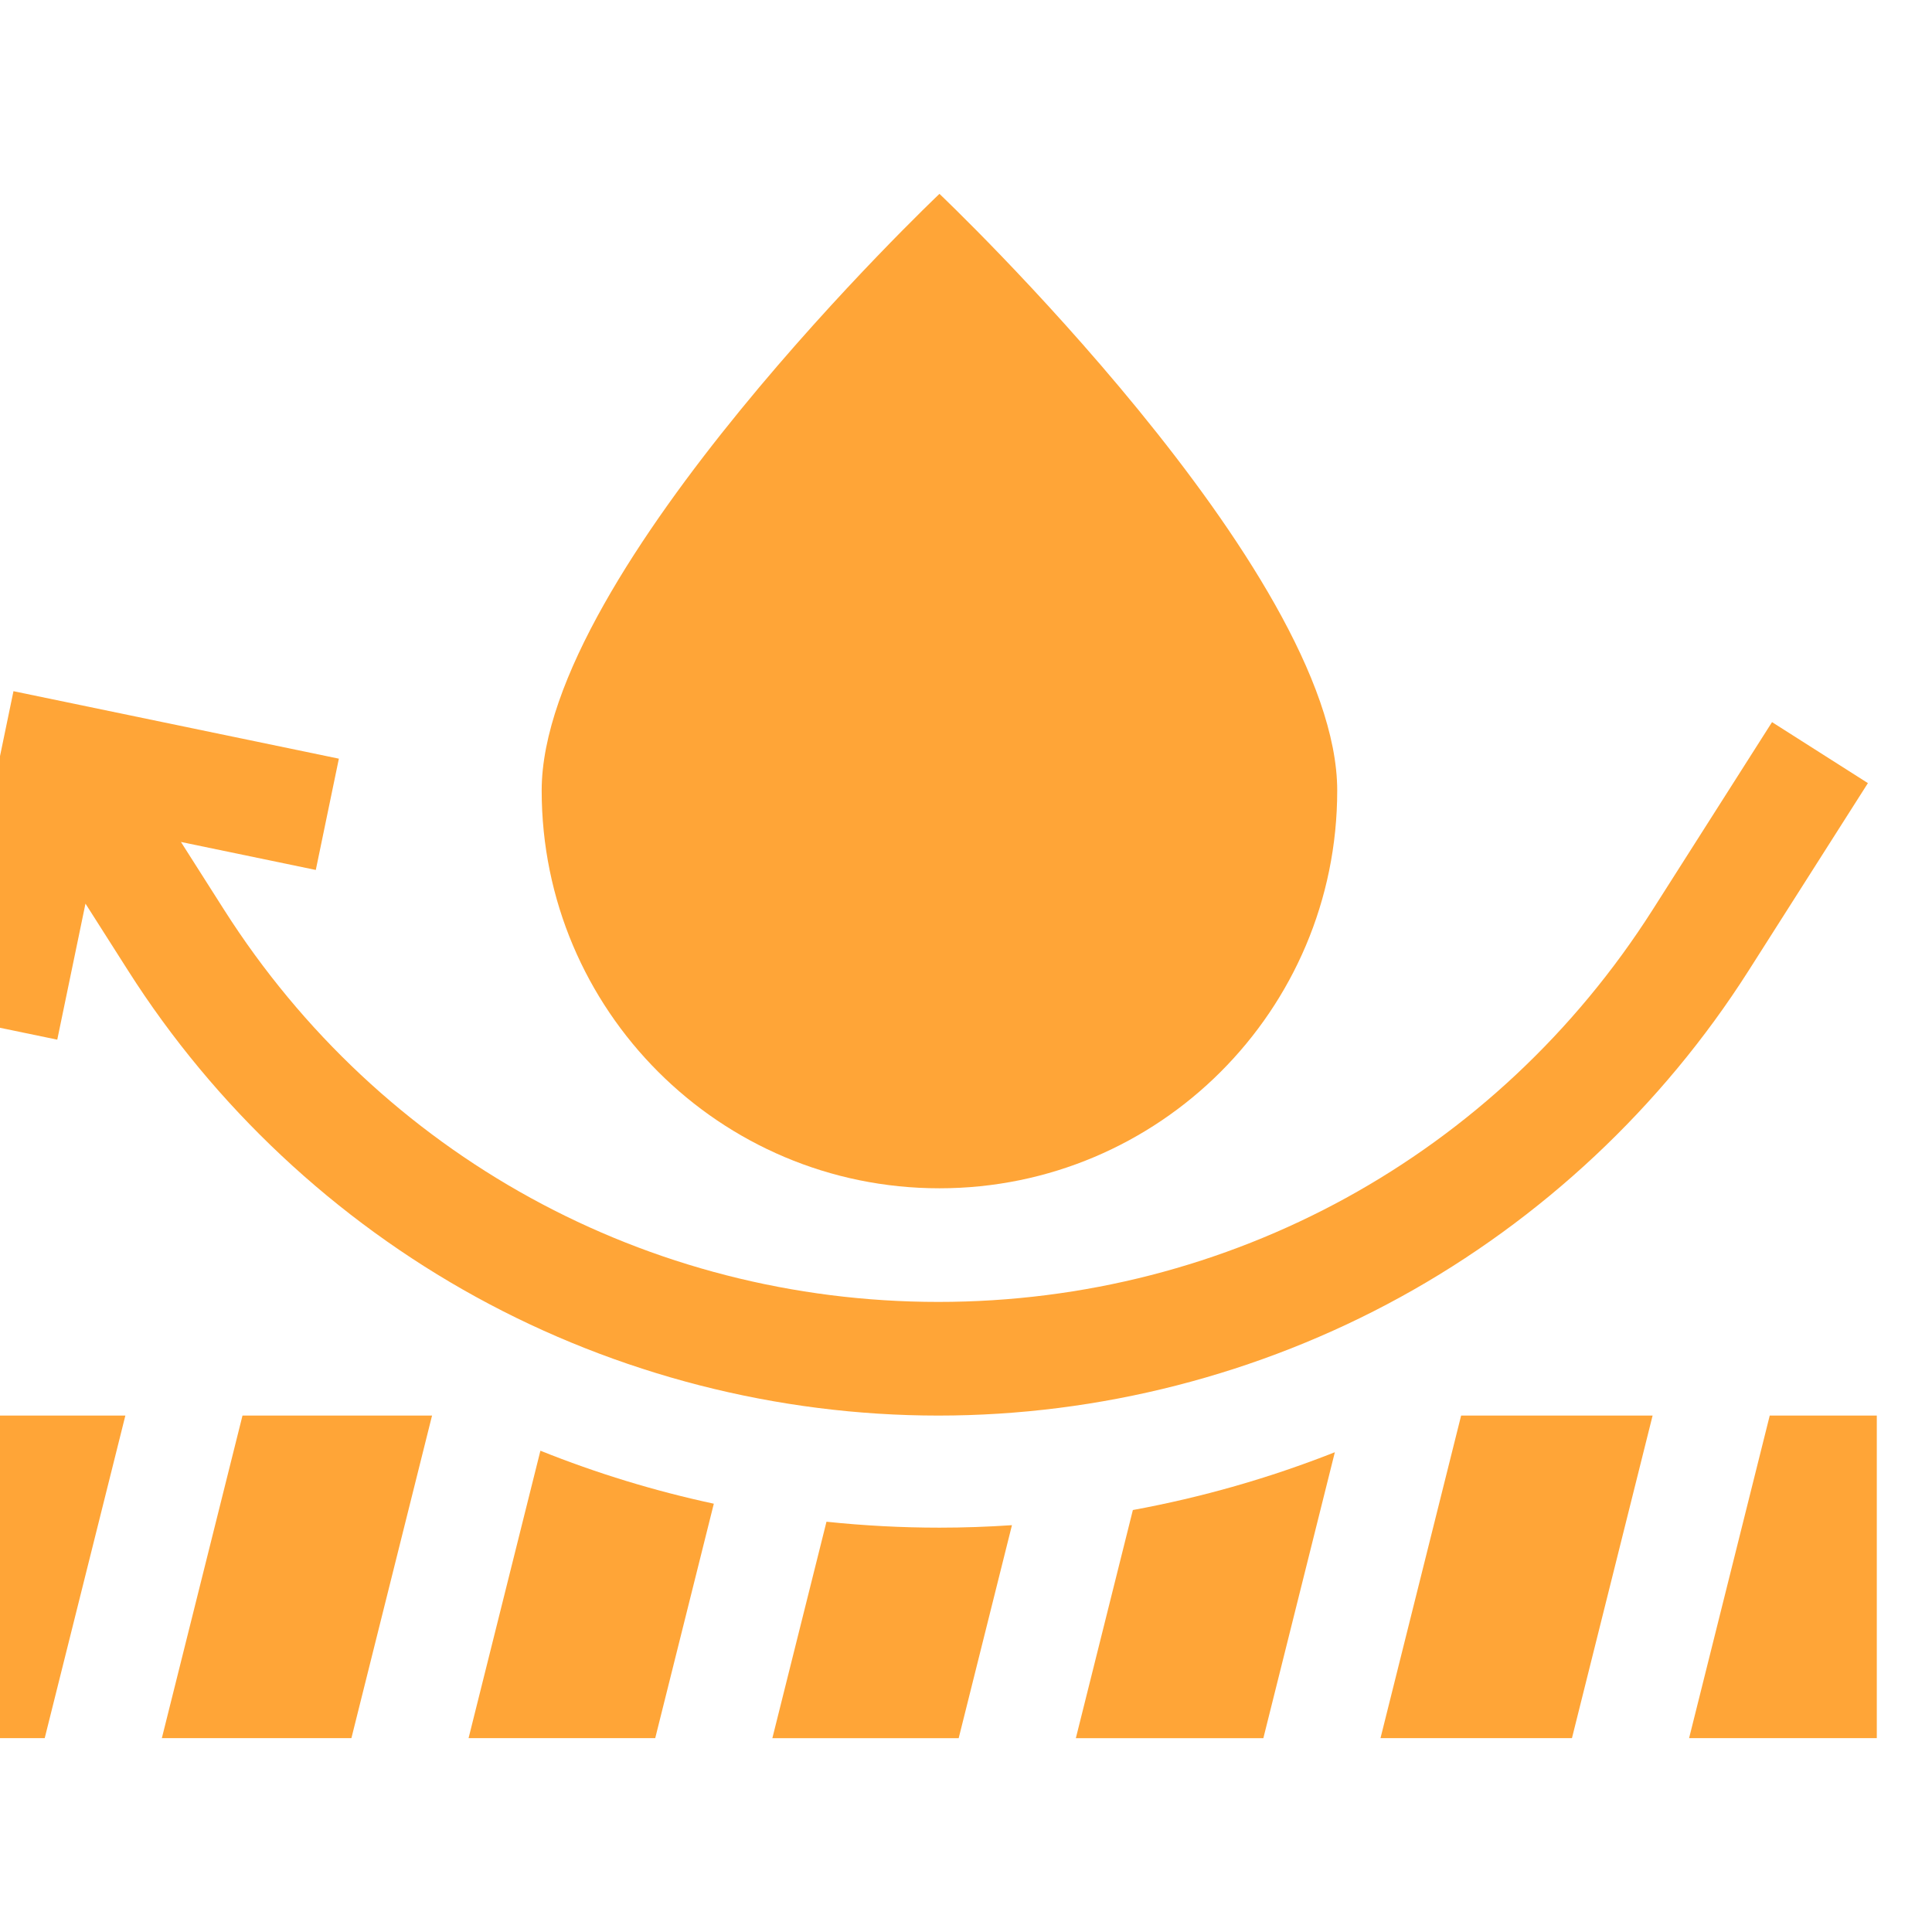
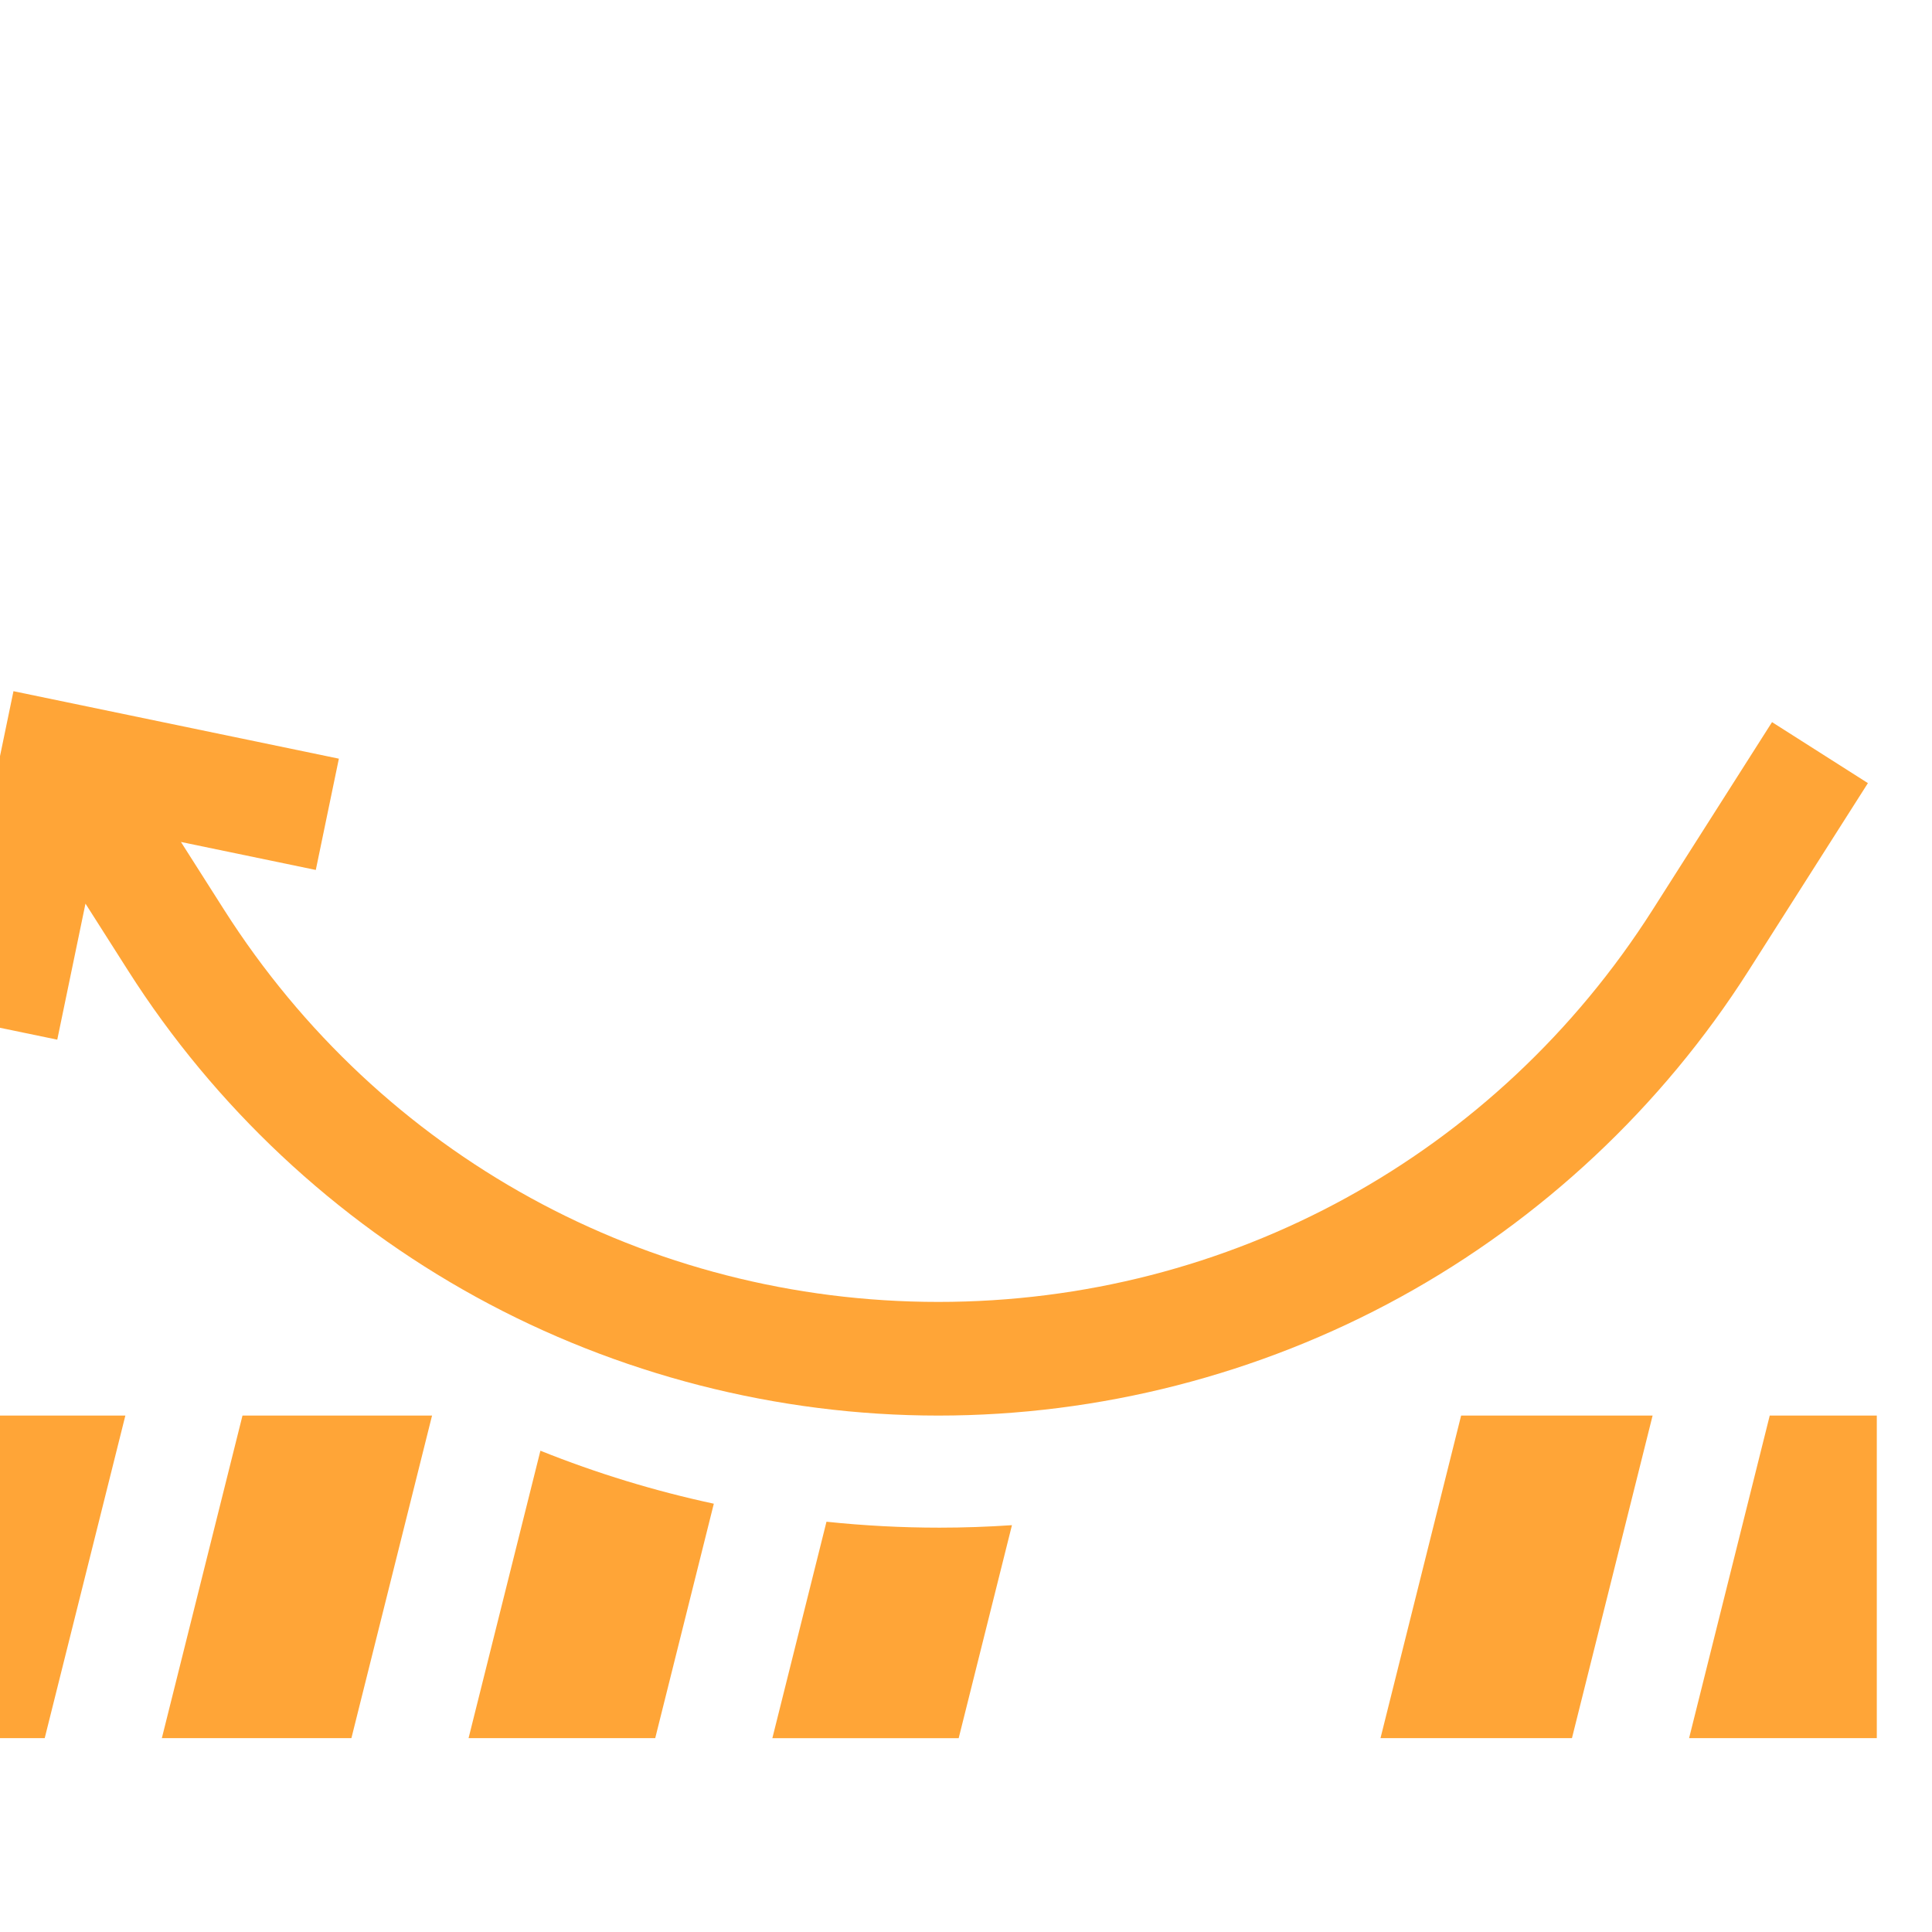
<svg xmlns="http://www.w3.org/2000/svg" fill="none" viewBox="0 0 70 70" height="70" width="70">
  <g clip-path="url(#clip0_171_543)">
-     <path fill="#FFA537" d="M34.038 43.054C41.997 43.054 48.45 36.602 48.45 28.642C48.45 20.683 34.038 7.024 34.038 7.024C34.038 7.024 19.626 20.683 19.626 28.642C19.626 36.602 26.078 43.054 34.038 43.054Z" />
    <path fill="#FFA537" d="M16.977 62.976H23.74L25.863 54.482C23.727 54.023 21.629 53.384 19.58 52.562L16.977 62.976Z" />
    <path fill="#FFA537" d="M5.864 62.976H12.732L15.654 51.289H8.786L5.864 62.976Z" />
    <path fill="#FFA537" d="M29.945 55.135L27.984 62.977H34.735L36.665 55.26C35.793 55.319 34.919 55.35 34.043 55.35C32.666 55.35 31.3 55.277 29.945 55.135Z" />
    <path fill="#FFA537" d="M50.018 62.976H56.955L59.877 51.289H52.939L50.018 62.976Z" />
    <path fill="#FFA537" d="M-2 62.976H1.62L4.542 51.289H-2V62.976Z" />
-     <path fill="#FFA537" d="M38.98 62.977H45.774L48.364 52.617C45.999 53.551 43.546 54.252 41.046 54.711L38.98 62.977Z" />
    <path fill="#FFA537" d="M64.121 51.289L61.199 62.976H68V51.289H64.121Z" />
    <path fill="#FFA537" d="M17.257 46.996C22.373 49.804 28.162 51.289 33.998 51.289C39.834 51.289 45.624 49.804 50.74 46.996C55.856 44.187 60.216 40.1 63.35 35.176L67.678 28.374L64.204 26.164L59.876 32.966C54.215 41.861 44.541 47.171 33.998 47.171C23.455 47.171 13.781 41.861 8.121 32.966L6.556 30.506L11.442 31.52L12.278 27.488L0.488 25.043L-1.957 36.833L2.075 37.669L3.097 32.74L4.647 35.176C7.78 40.1 12.141 44.187 17.257 46.996Z" />
  </g>
  <defs>
    <clipPath id="clip0_171_543">
      <rect fill="white" height="70" width="70" />
    </clipPath>
  </defs>
</svg>